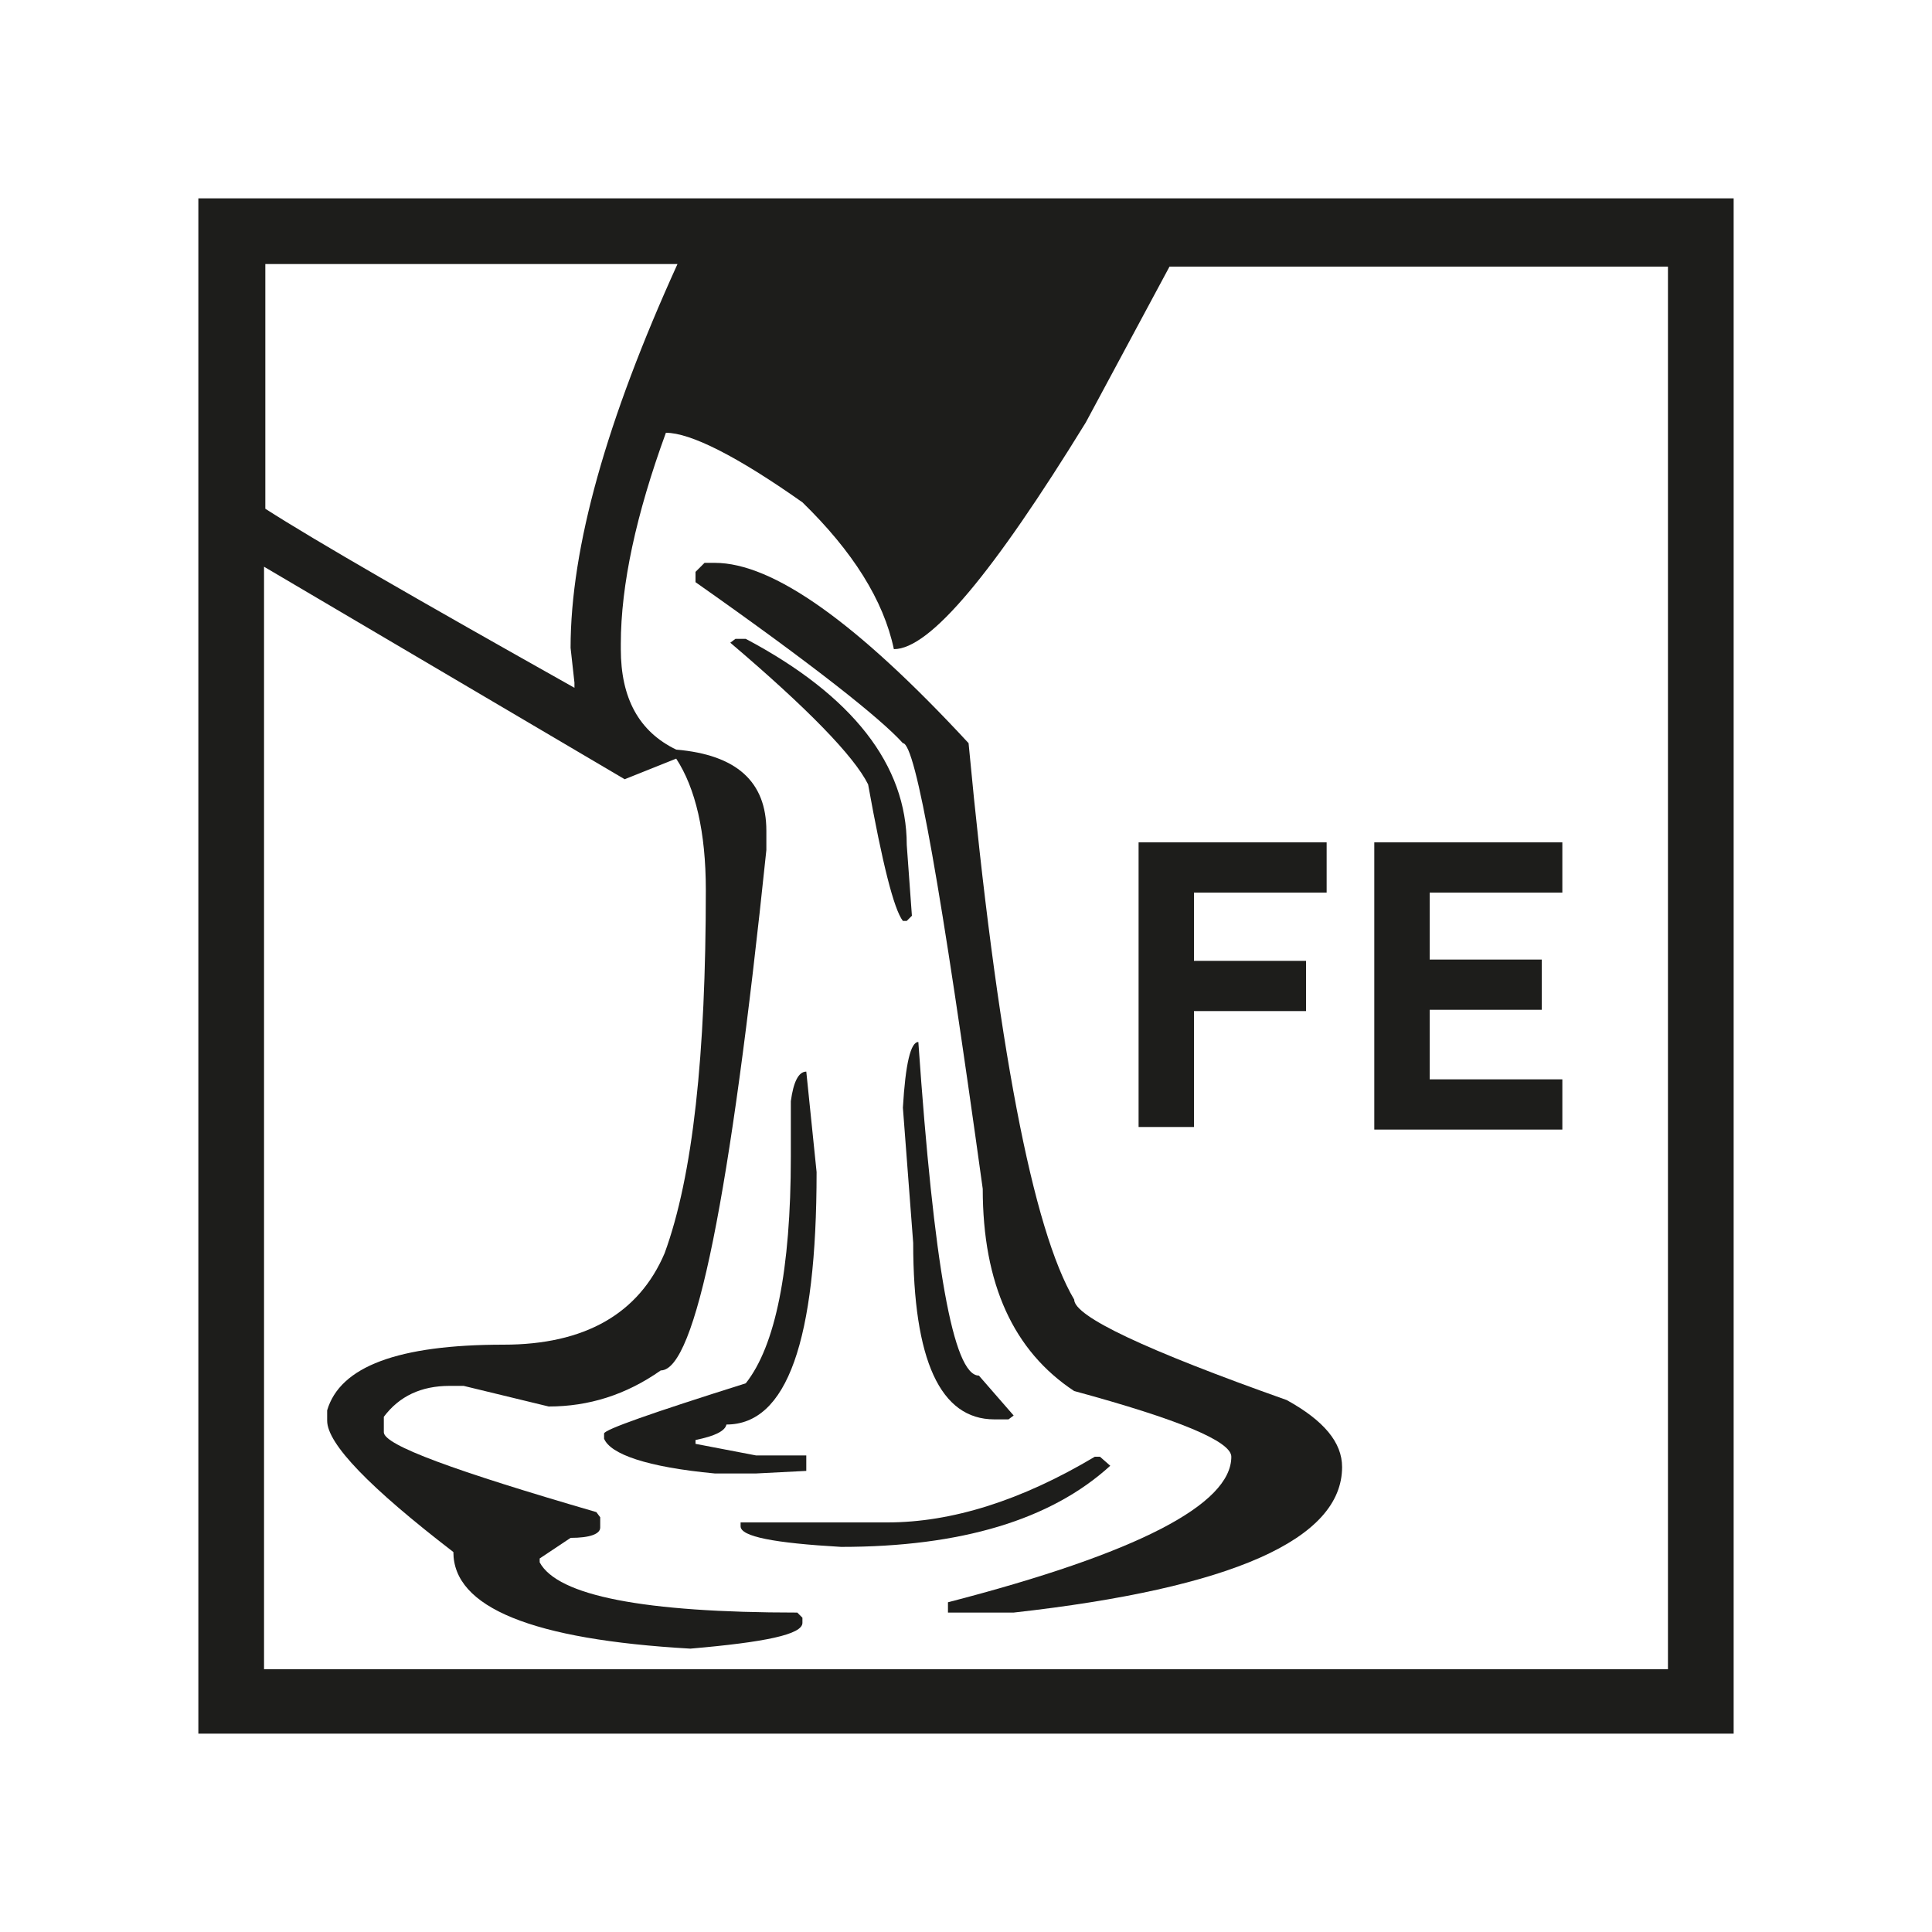
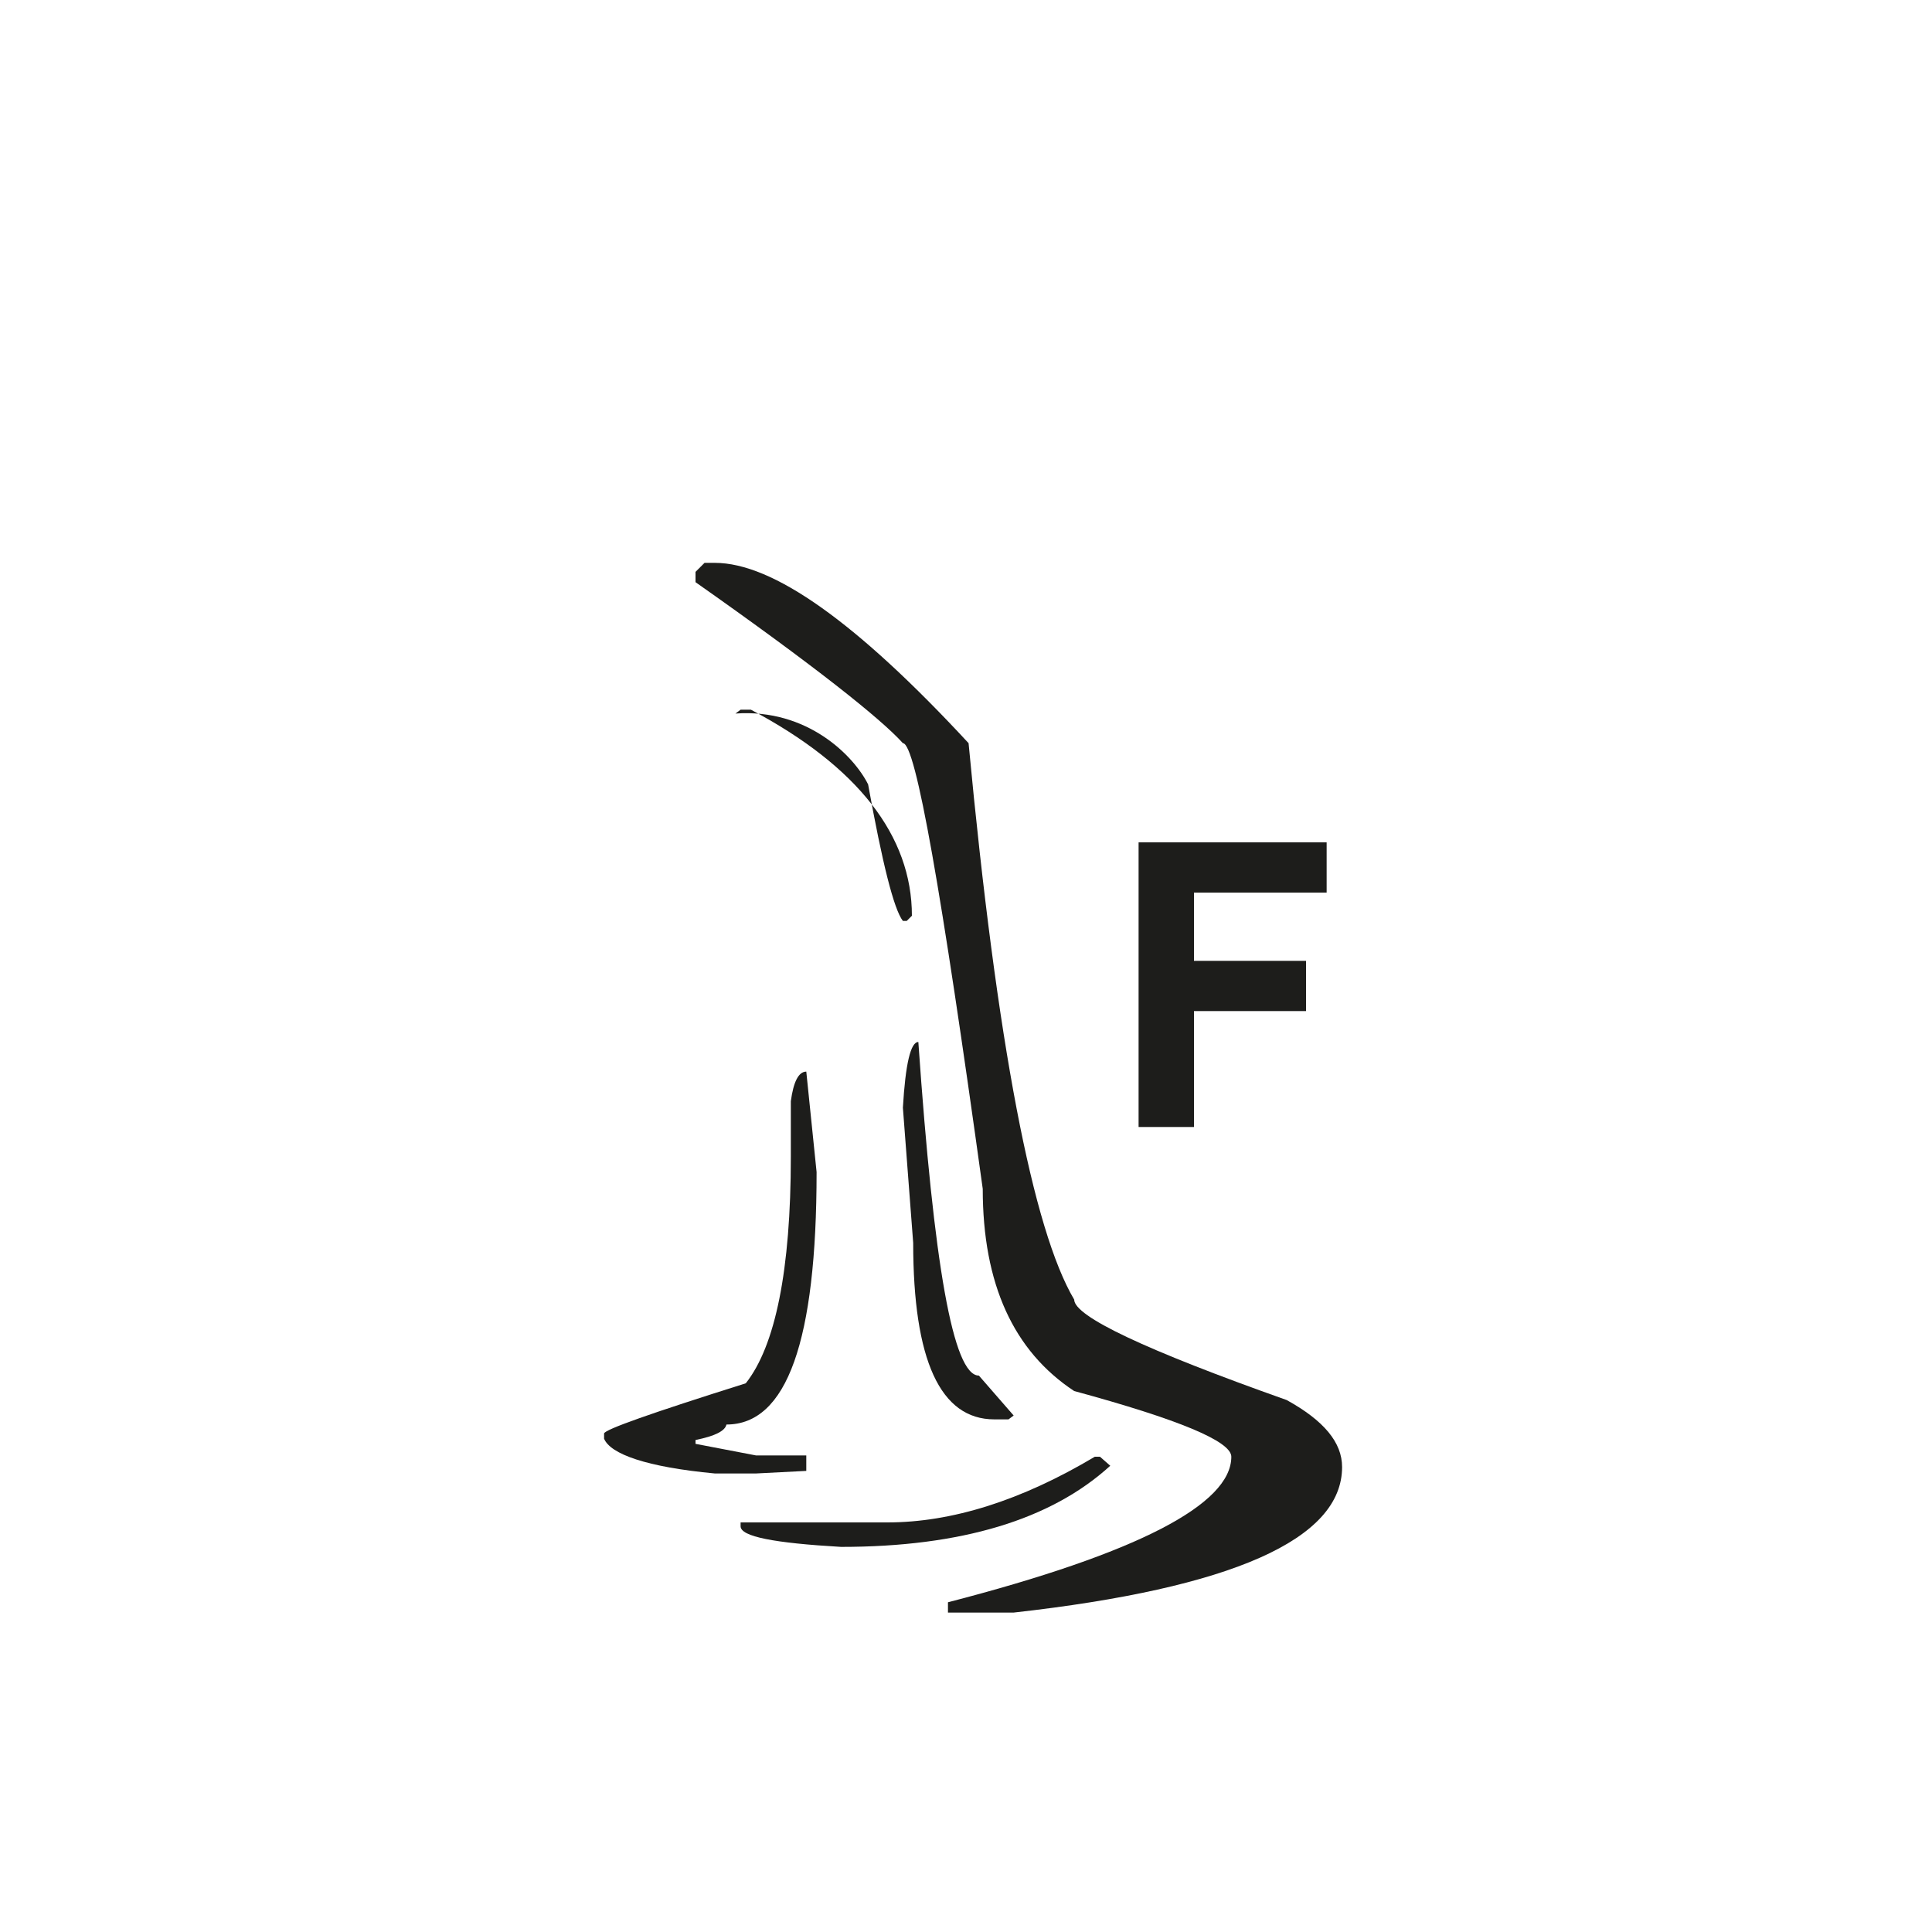
<svg xmlns="http://www.w3.org/2000/svg" version="1.1" id="Laag_1" x="0px" y="0px" viewBox="0 0 150 150" style="enable-background:new 0 0 150 150;" xml:space="preserve">
  <style type="text/css">
	.st0{fill:#1D1D1B;}
</style>
  <g>
    <g>
-       <path class="st0" d="M15.4,15.4v119.2h119.2V15.4H15.4z M44.6,53v0.4c-12.1-6.8-20.1-11.4-24-13.9v-19h32    c-5.5,12.1-8.3,22-8.3,29.8L44.6,53z M20.5,44l28,16.5l4-1.6c1.5,2.3,2.3,5.7,2.3,10.2c0,12.8-1,22.2-3.2,28.2    c-2,4.7-6.2,7.1-12.5,7.1c-8.2,0-12.7,1.7-13.7,5.1v0.8c0,1.8,3.3,5.2,9.8,10.2c0,4.3,6.1,6.8,18.4,7.5c5.8-0.5,8.7-1.1,8.7-2    v-0.4l-0.4-0.4c-11.9,0-18.6-1.3-20-3.9v-0.3l2.4-1.6c1.5,0,2.3-0.3,2.3-0.8v-0.8l-0.3-0.4c-11-3.2-16.5-5.2-16.5-6.2v-1.2    c1.2-1.6,2.9-2.4,5.1-2.4H36l6.6,1.6c3.1,0,6-0.9,8.7-2.8c2.7,0,5.4-13.5,8.2-40.4v-1.5c0-3.8-2.3-5.9-7-6.3    c-2.9-1.4-4.3-4-4.3-7.8v-0.4c0-4.6,1.2-10.1,3.5-16.4c1.9,0,5.5,1.8,10.6,5.4c3.9,3.8,6.3,7.6,7.1,11.4c2.8,0,7.7-5.9,14.9-17.6    l6.5-12.1h38.7v108.9H20.5V44z" />
-       <path class="st0" d="M67.4,60.9c1.1,6.1,2,9.7,2.7,10.6h0.3l0.4-0.4l-0.4-5.5c0-6.2-4.2-11.6-12.5-16h-0.8l-0.4,0.3    C62.7,55,66.3,58.7,67.4,60.9z" />
+       <path class="st0" d="M67.4,60.9c1.1,6.1,2,9.7,2.7,10.6h0.3l0.4-0.4c0-6.2-4.2-11.6-12.5-16h-0.8l-0.4,0.3    C62.7,55,66.3,58.7,67.4,60.9z" />
      <path class="st0" d="M99.9,108.7c-11-3.9-16.5-6.5-16.5-7.8c-3.2-5.4-6-19.8-8.2-43.2c-8.7-9.4-15.2-14-19.7-14h-0.8L54,44.4v0.8    c9.1,6.4,14.4,10.6,16.1,12.5c1,0,3,11.5,6.2,34.6c0,7.4,2.4,12.6,7.1,15.7c8.1,2.2,12.2,3.9,12.2,5.1c0,3.7-7.3,7.5-22,11.3v0.8    h5.1c17-1.9,25.5-5.7,25.5-11.3C104.2,112,102.8,110.3,99.9,108.7z" />
      <path class="st0" d="M85.4,113.1H85c-5.7,3.4-11.1,5.1-16.1,5.1H57.5v0.3c0,0.8,2.6,1.3,7.8,1.6c9.3,0,16.3-2.1,20.9-6.3    L85.4,113.1z" />
      <path class="st0" d="M62.6,114.2v-1.2h-3.9l-4.7-0.9v-0.3c1.5-0.3,2.3-0.7,2.4-1.2c4.7,0,7-6.5,7-19.6l-0.8-7.8    c-0.6,0-1,0.8-1.2,2.3v4.3c0,8.8-1.2,14.7-3.5,17.6c-7.3,2.3-11,3.6-11,3.9v0.4c0.5,1.2,3.3,2.2,8.6,2.7h3.2L62.6,114.2z" />
      <path class="st0" d="M70.9,96.5c0,9.1,2.1,13.7,6.3,13.7h1.1l0.4-0.3l-2.7-3.1c-2,0-3.5-8.6-4.7-25.9c-0.6,0-1,1.7-1.2,5.1    L70.9,96.5z" />
    </g>
  </g>
  <g>
    <path class="st0" d="M92.7,69.2v5.4h8.7v3.9h-8.7v9h-4.3V65.4h14.6v3.9H92.7z" />
-     <path class="st0" d="M106.7,87.5V65.4h14.6v3.9H111v5.2h8.7v3.9H111v5.4h10.3v3.9H106.7z" />
  </g>
</svg>